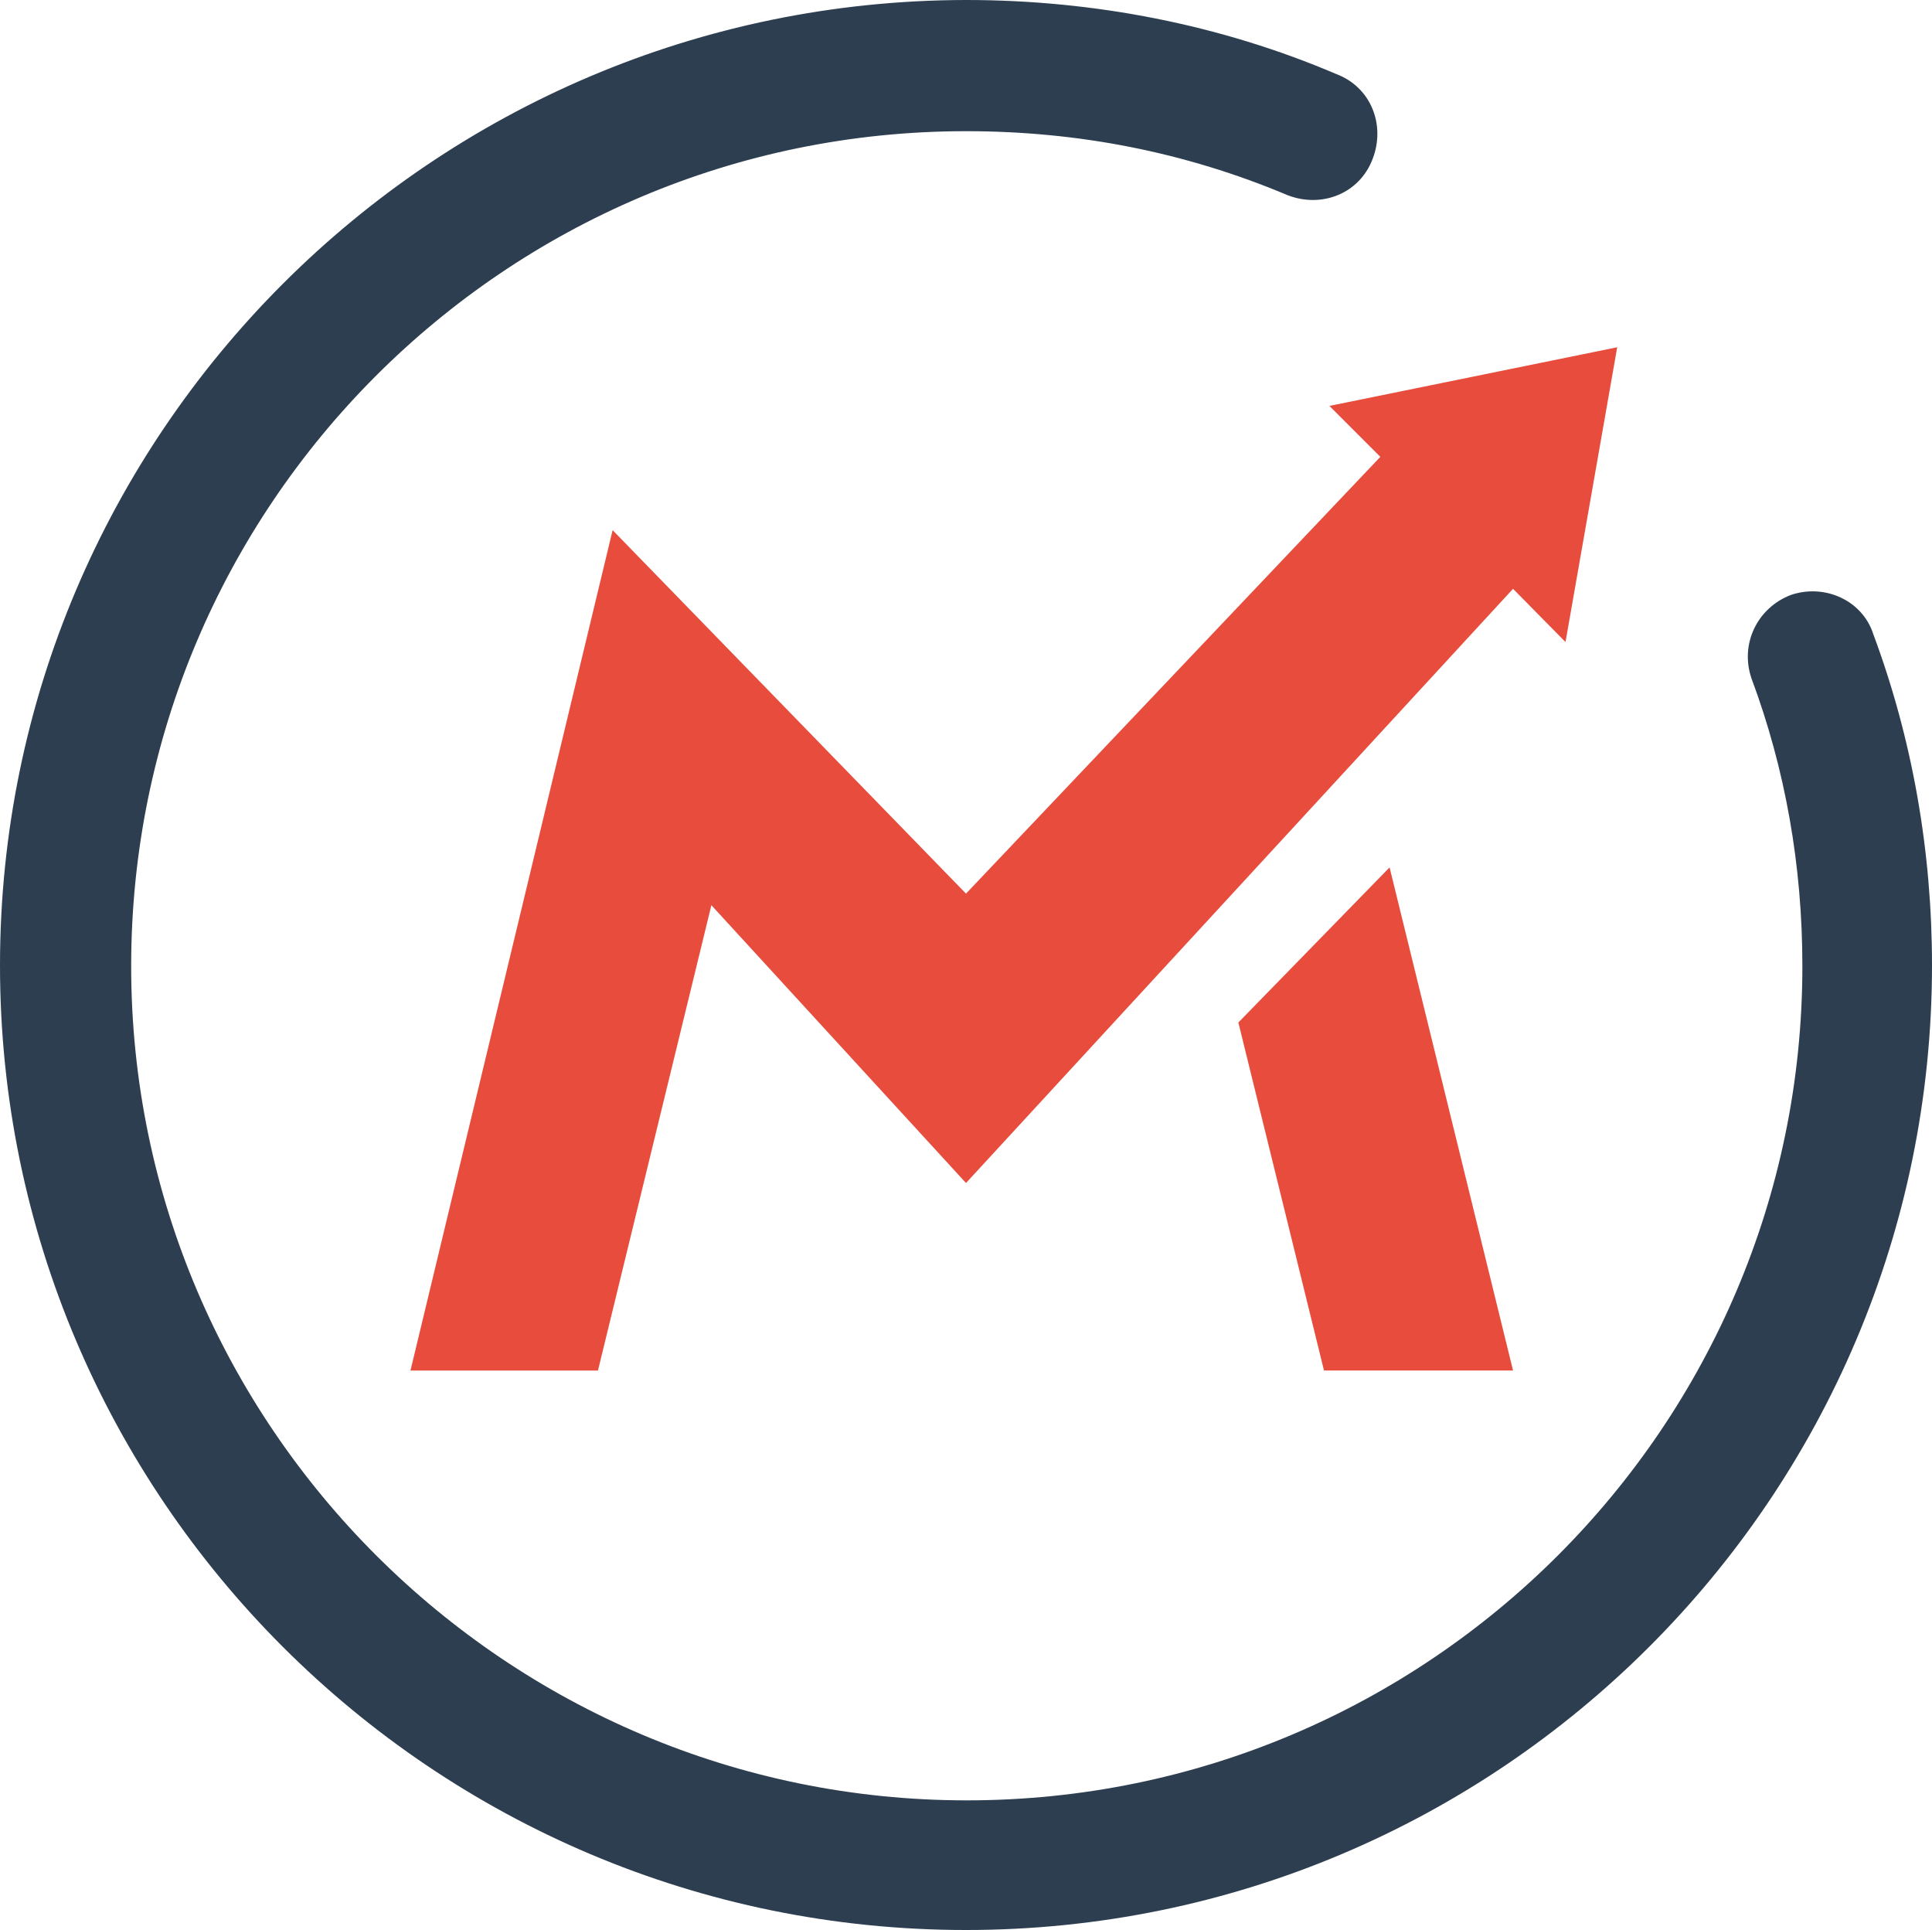
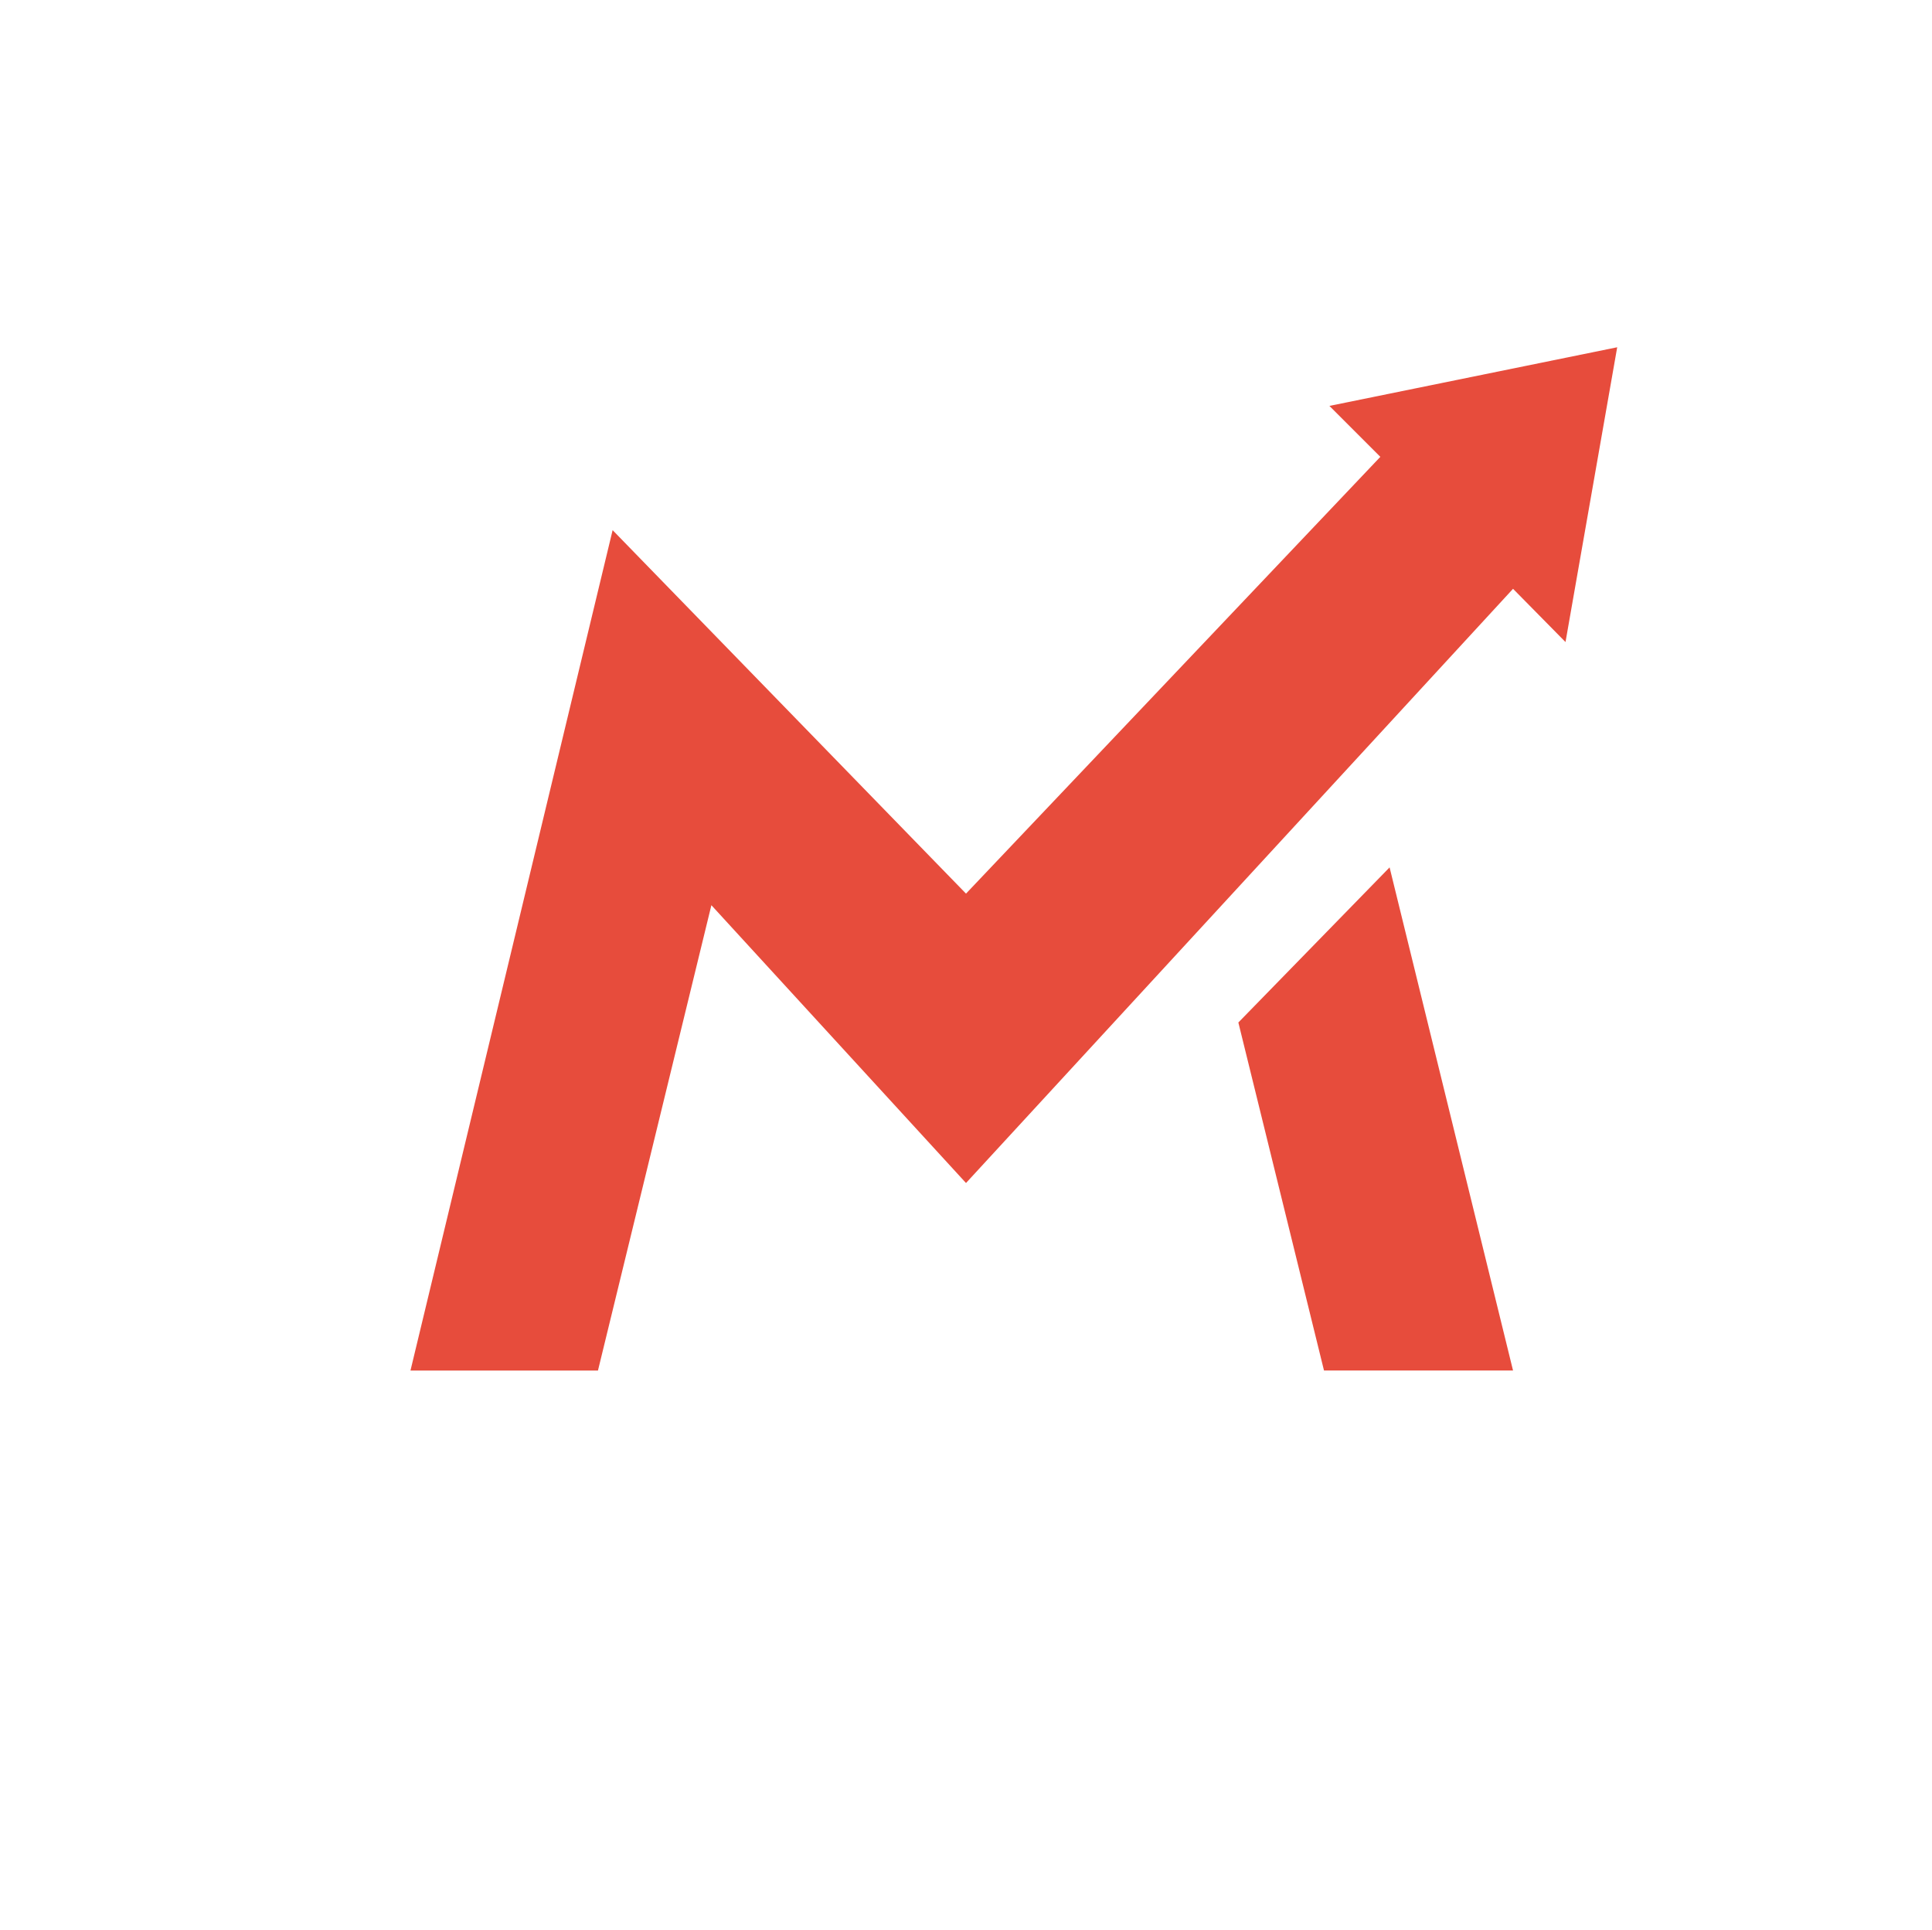
<svg xmlns="http://www.w3.org/2000/svg" viewBox="0 0 250.4 250.1">
-   <path fill="#2c3e50" d="M232.1 77.1c-4.4 1.7-6.6 6.4-5.1 10.8 4.4 11.8 6.6 24.3 6.6 37.3 0 59.6-48.5 108.1-108.3 108.1C65.7 233.3 17 184.8 17 125.2S65.4 17 125.2 17c14.5 0 28.4 2.7 41.7 8.3 4.4 1.7 9.3-.2 11-4.7 1.7-4.4-.2-9.3-4.7-11-15-6.4-31.4-9.6-48-9.6C56.1.1 0 56.2 0 125.1s56.1 125 125.2 125 125.2-56.1 125.2-125c0-14.7-2.5-29.2-7.6-42.9-1.4-4.4-6.3-6.6-10.7-5.1z" />
  <path d="M171.6 177.6h24.5l-16-65.2-19.6 20.1zm31.3-94.4l6.7-38.2-37.3 7.6 6.6 6.6-53.7 56.6-45.8-47.1-26.2 108.9h24.3l14.7-60.3 33 36 70.9-77z" fill="#e74c3c" />
</svg>